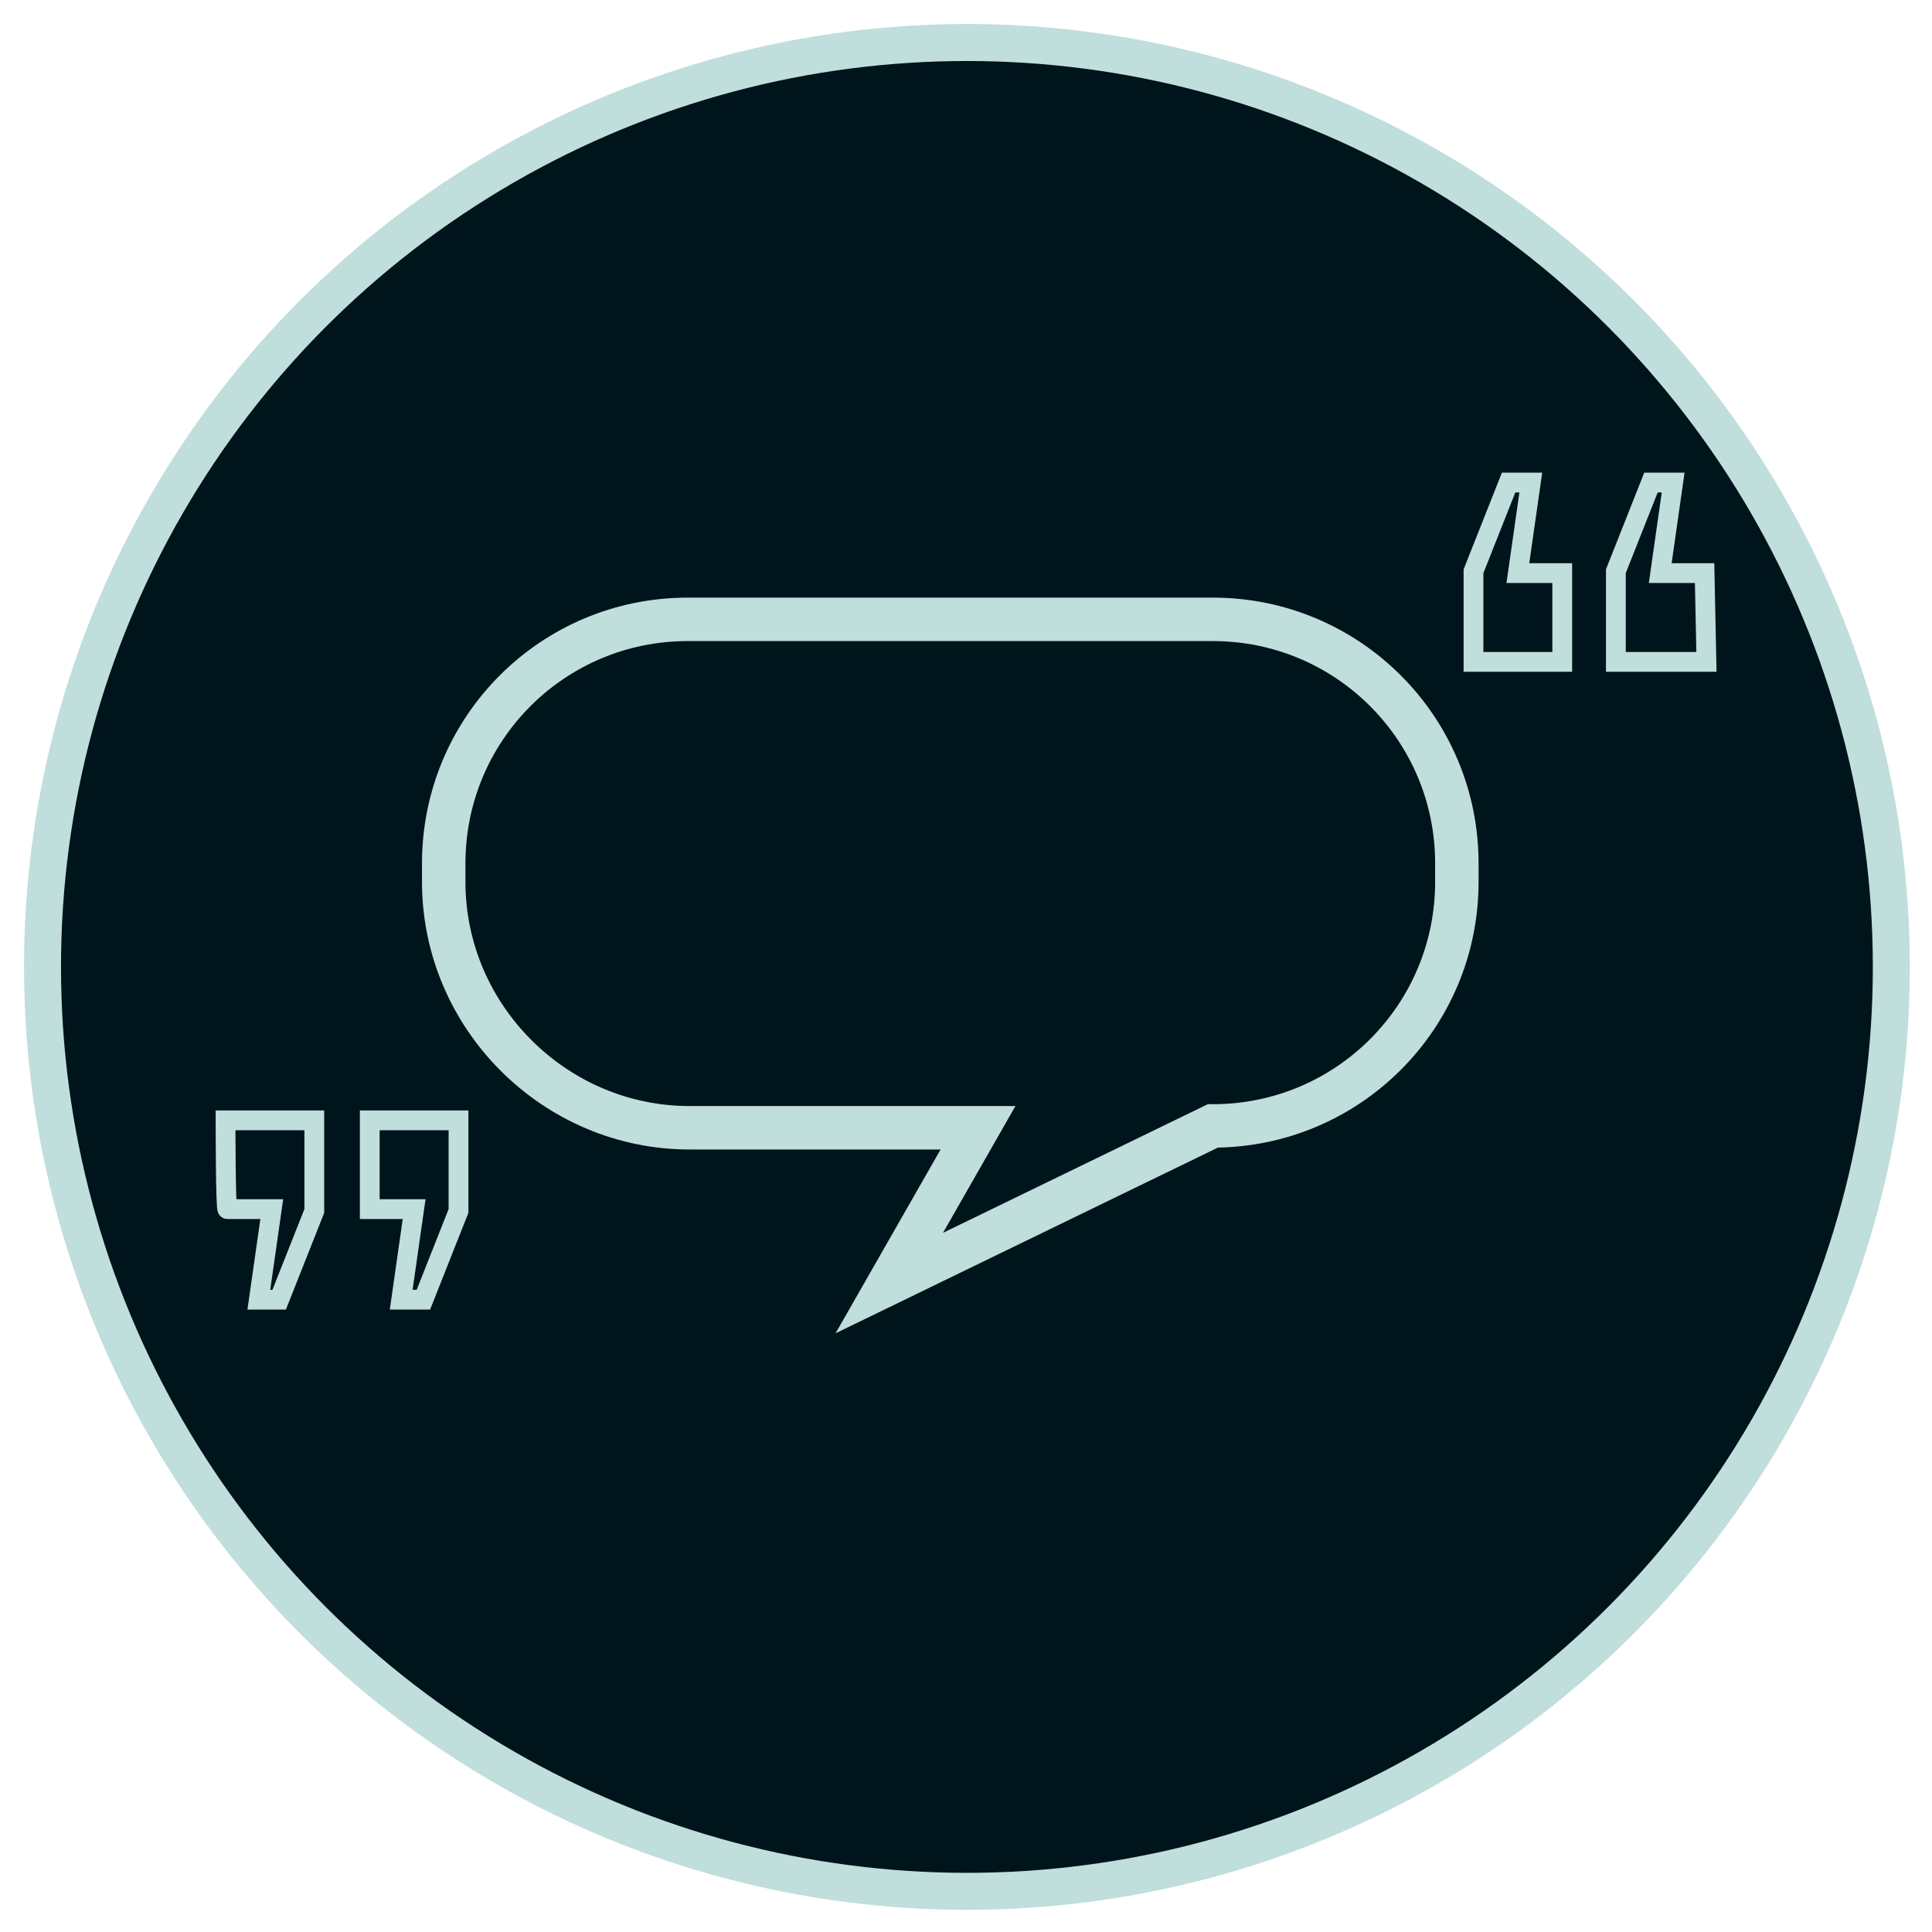
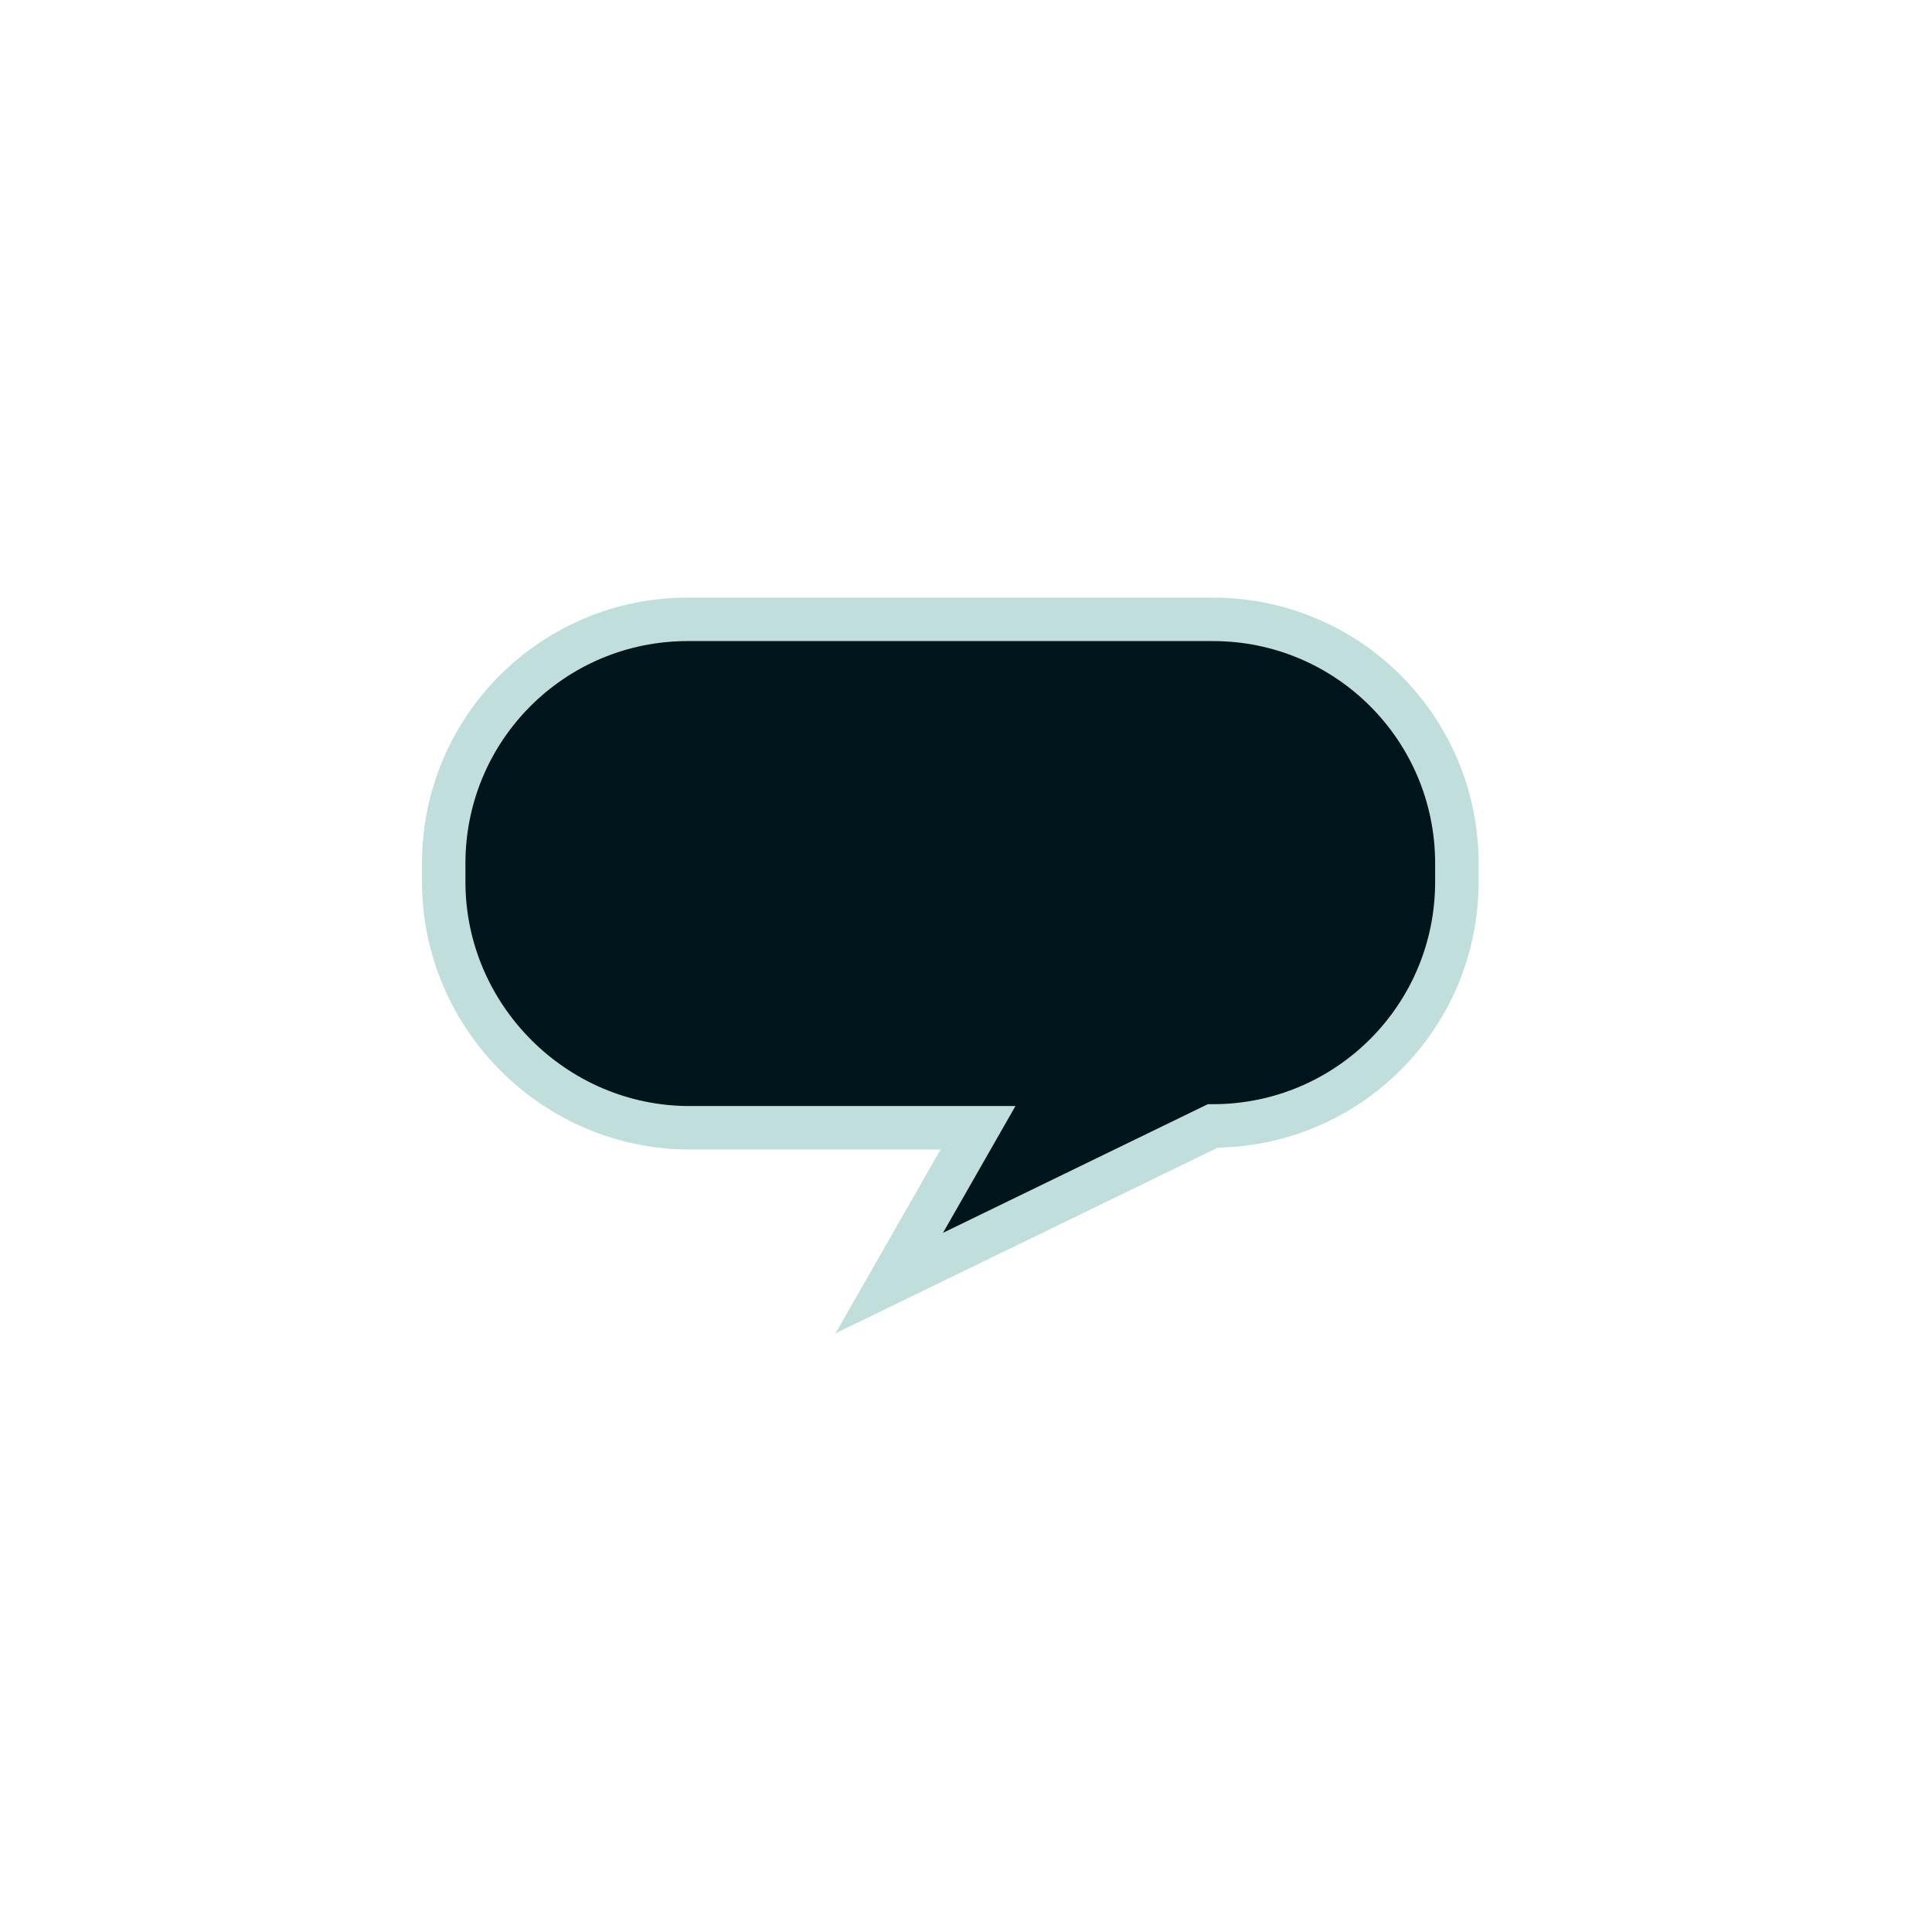
<svg xmlns="http://www.w3.org/2000/svg" version="1.1" id="Layer_1" x="0px" y="0px" viewBox="0 0 104.5 104.5" style="enable-background:new 0 0 104.5 104.5;" xml:space="preserve">
  <style type="text/css">
	.st0{fill:#00141B;stroke:#BFDEDC;stroke-width:2;stroke-miterlimit:10;}
	.st1{fill:#00141B;stroke:#BFDEDC;stroke-width:2.35;stroke-miterlimit:10;}
	.st2{fill:#00141B;stroke:#BFDEDC;stroke-width:1.07;stroke-miterlimit:10;}
</style>
  <g>
-     <circle class="st0" cx="52.3" cy="52.3" r="50" />
    <path class="st1" d="M52.9,61H37.3C30,61,24,55,24,47.7v-1c0-7.3,5.9-13.2,13.2-13.2h28.4c7.3,0,13.2,5.9,13.2,13.2v1   c0,7.3-5.9,13.2-13.2,13.2l-17.5,8.5L52.9,61z" />
-     <path class="st2" d="M92.3,35.8h-4.9v-4.9l1.9-4.8h1.2L89.8,31h2.4L92.3,35.8L92.3,35.8z M84.5,35.8h-4.8v-4.9l1.9-4.8h1.2L82.1,31   h2.4V35.8z M12.2,60.6H17v4.9l-1.9,4.8H14l0.7-4.9h-2.4C12.2,65.4,12.2,60.6,12.2,60.6z M20,60.6h4.8v4.9l-1.9,4.8h-1.2l0.7-4.9H20   V60.6z" />
  </g>
</svg>